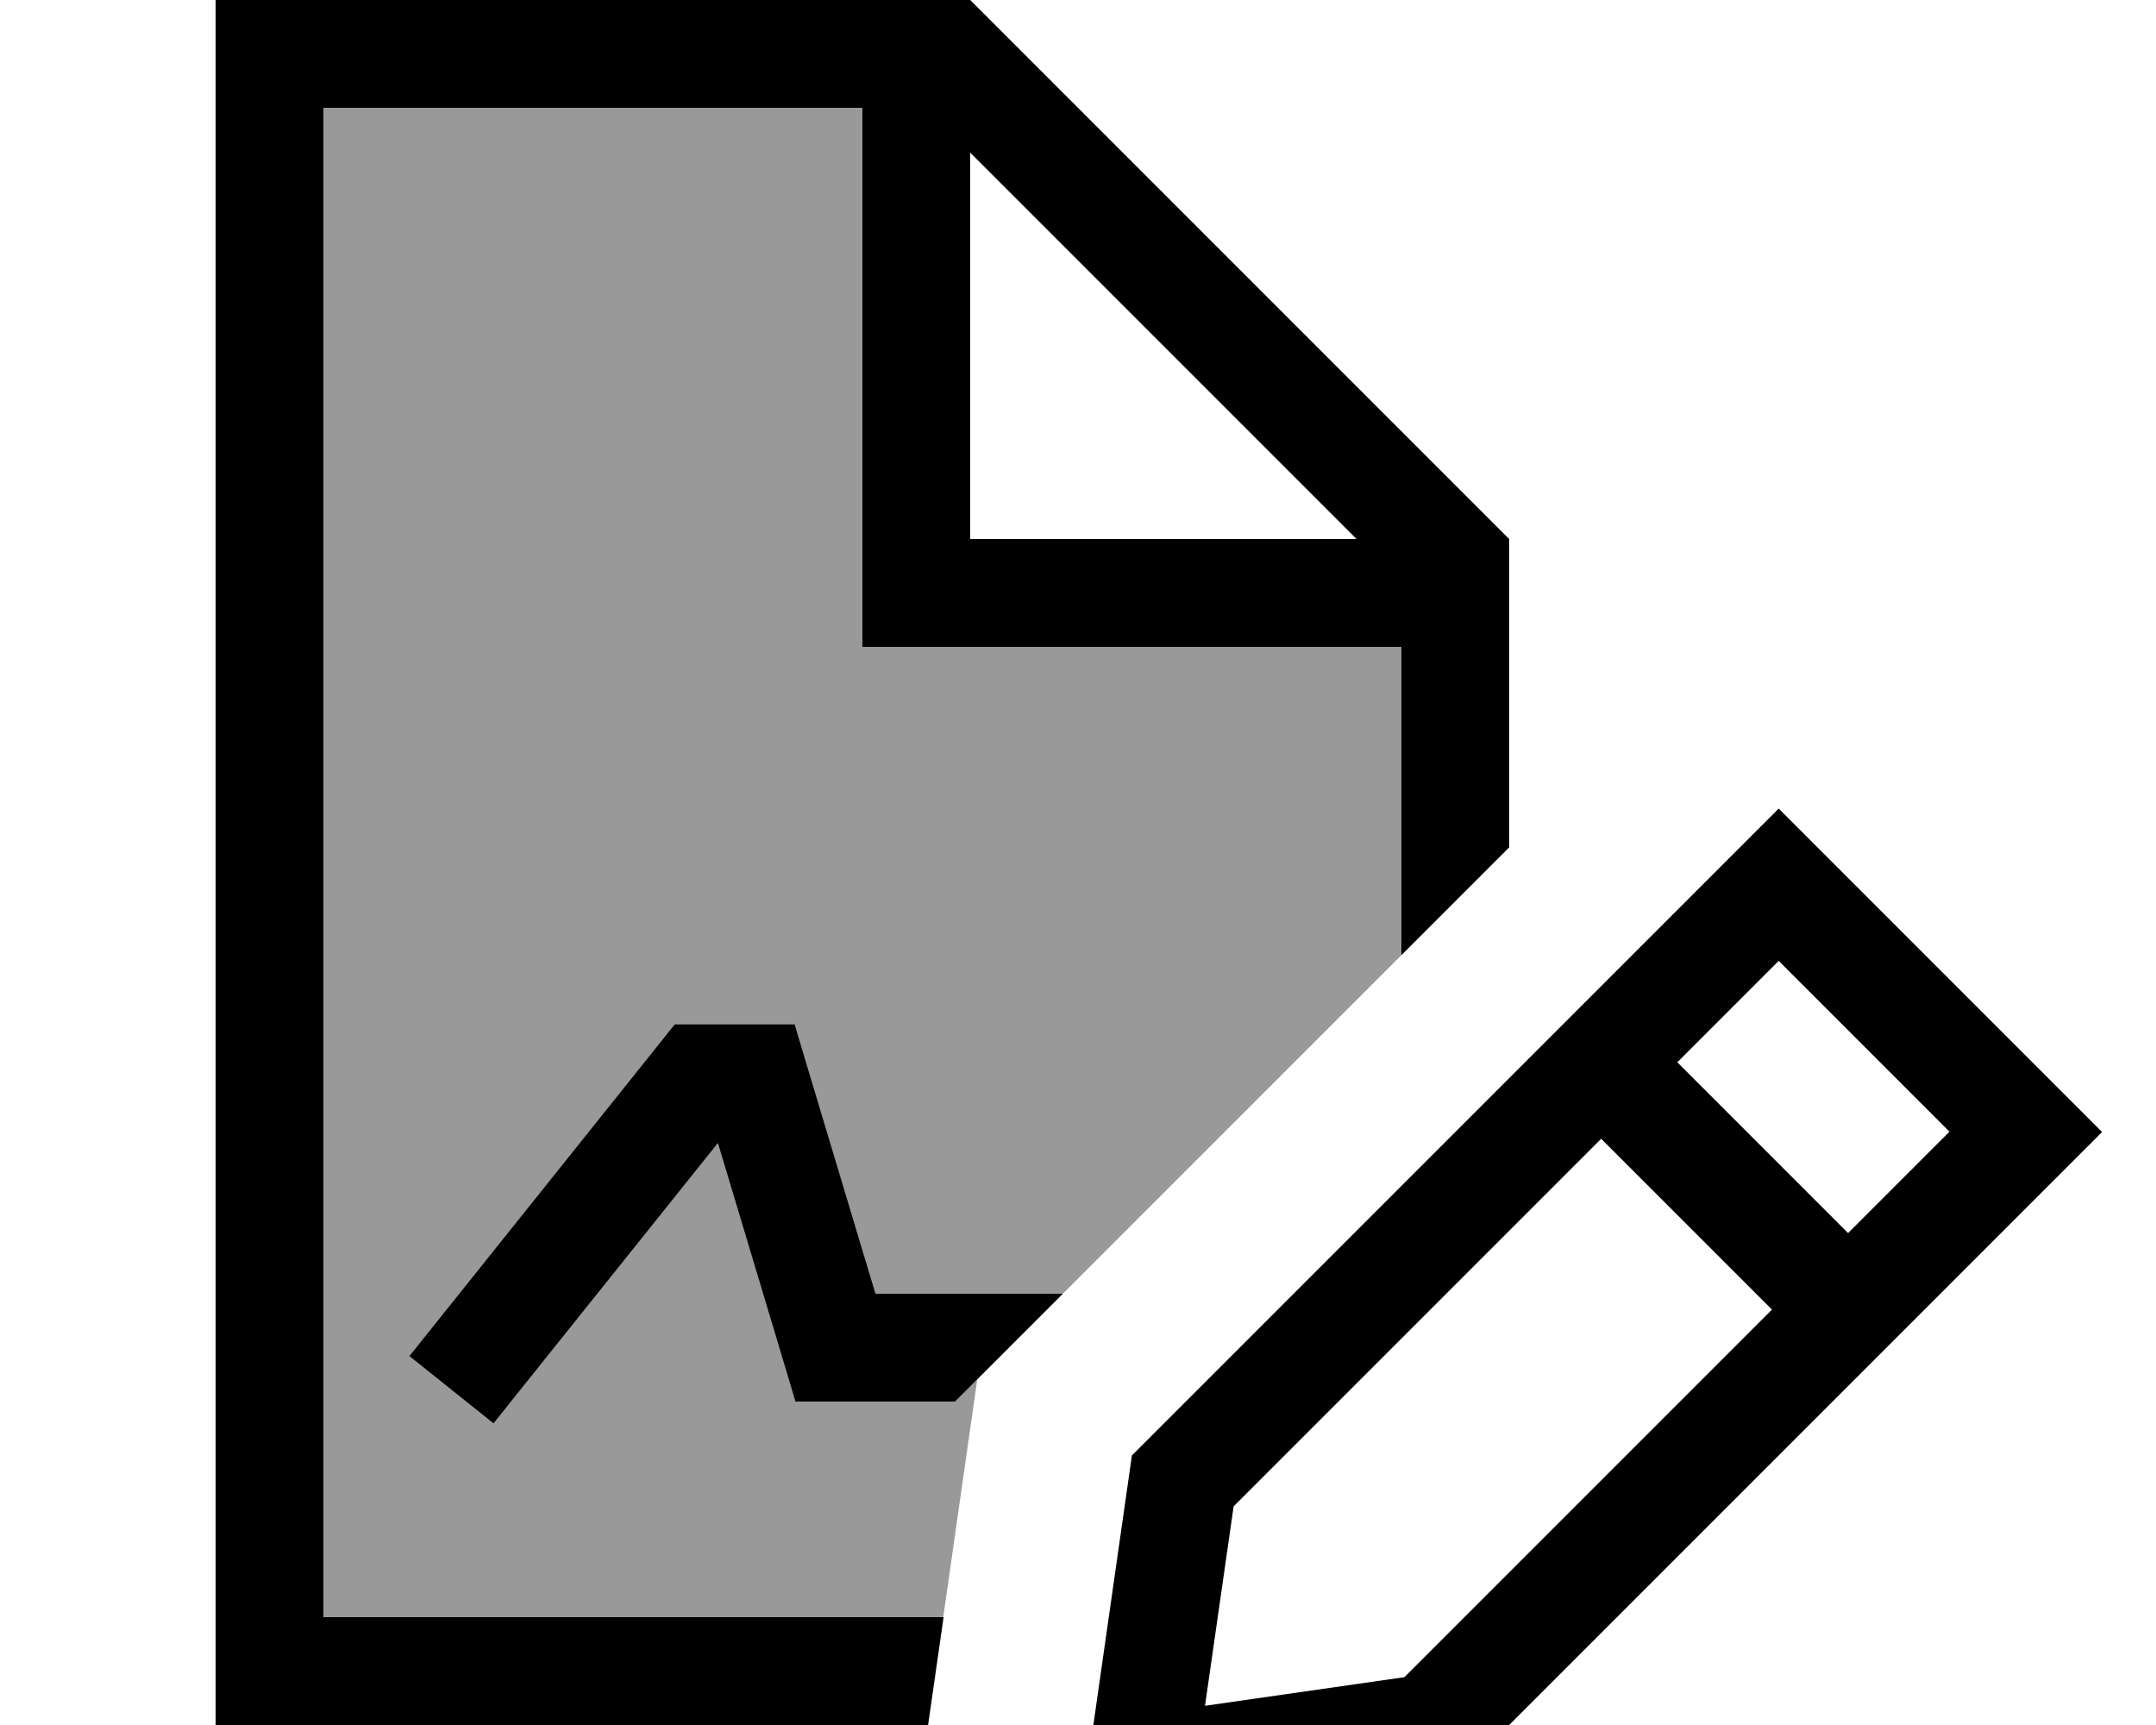
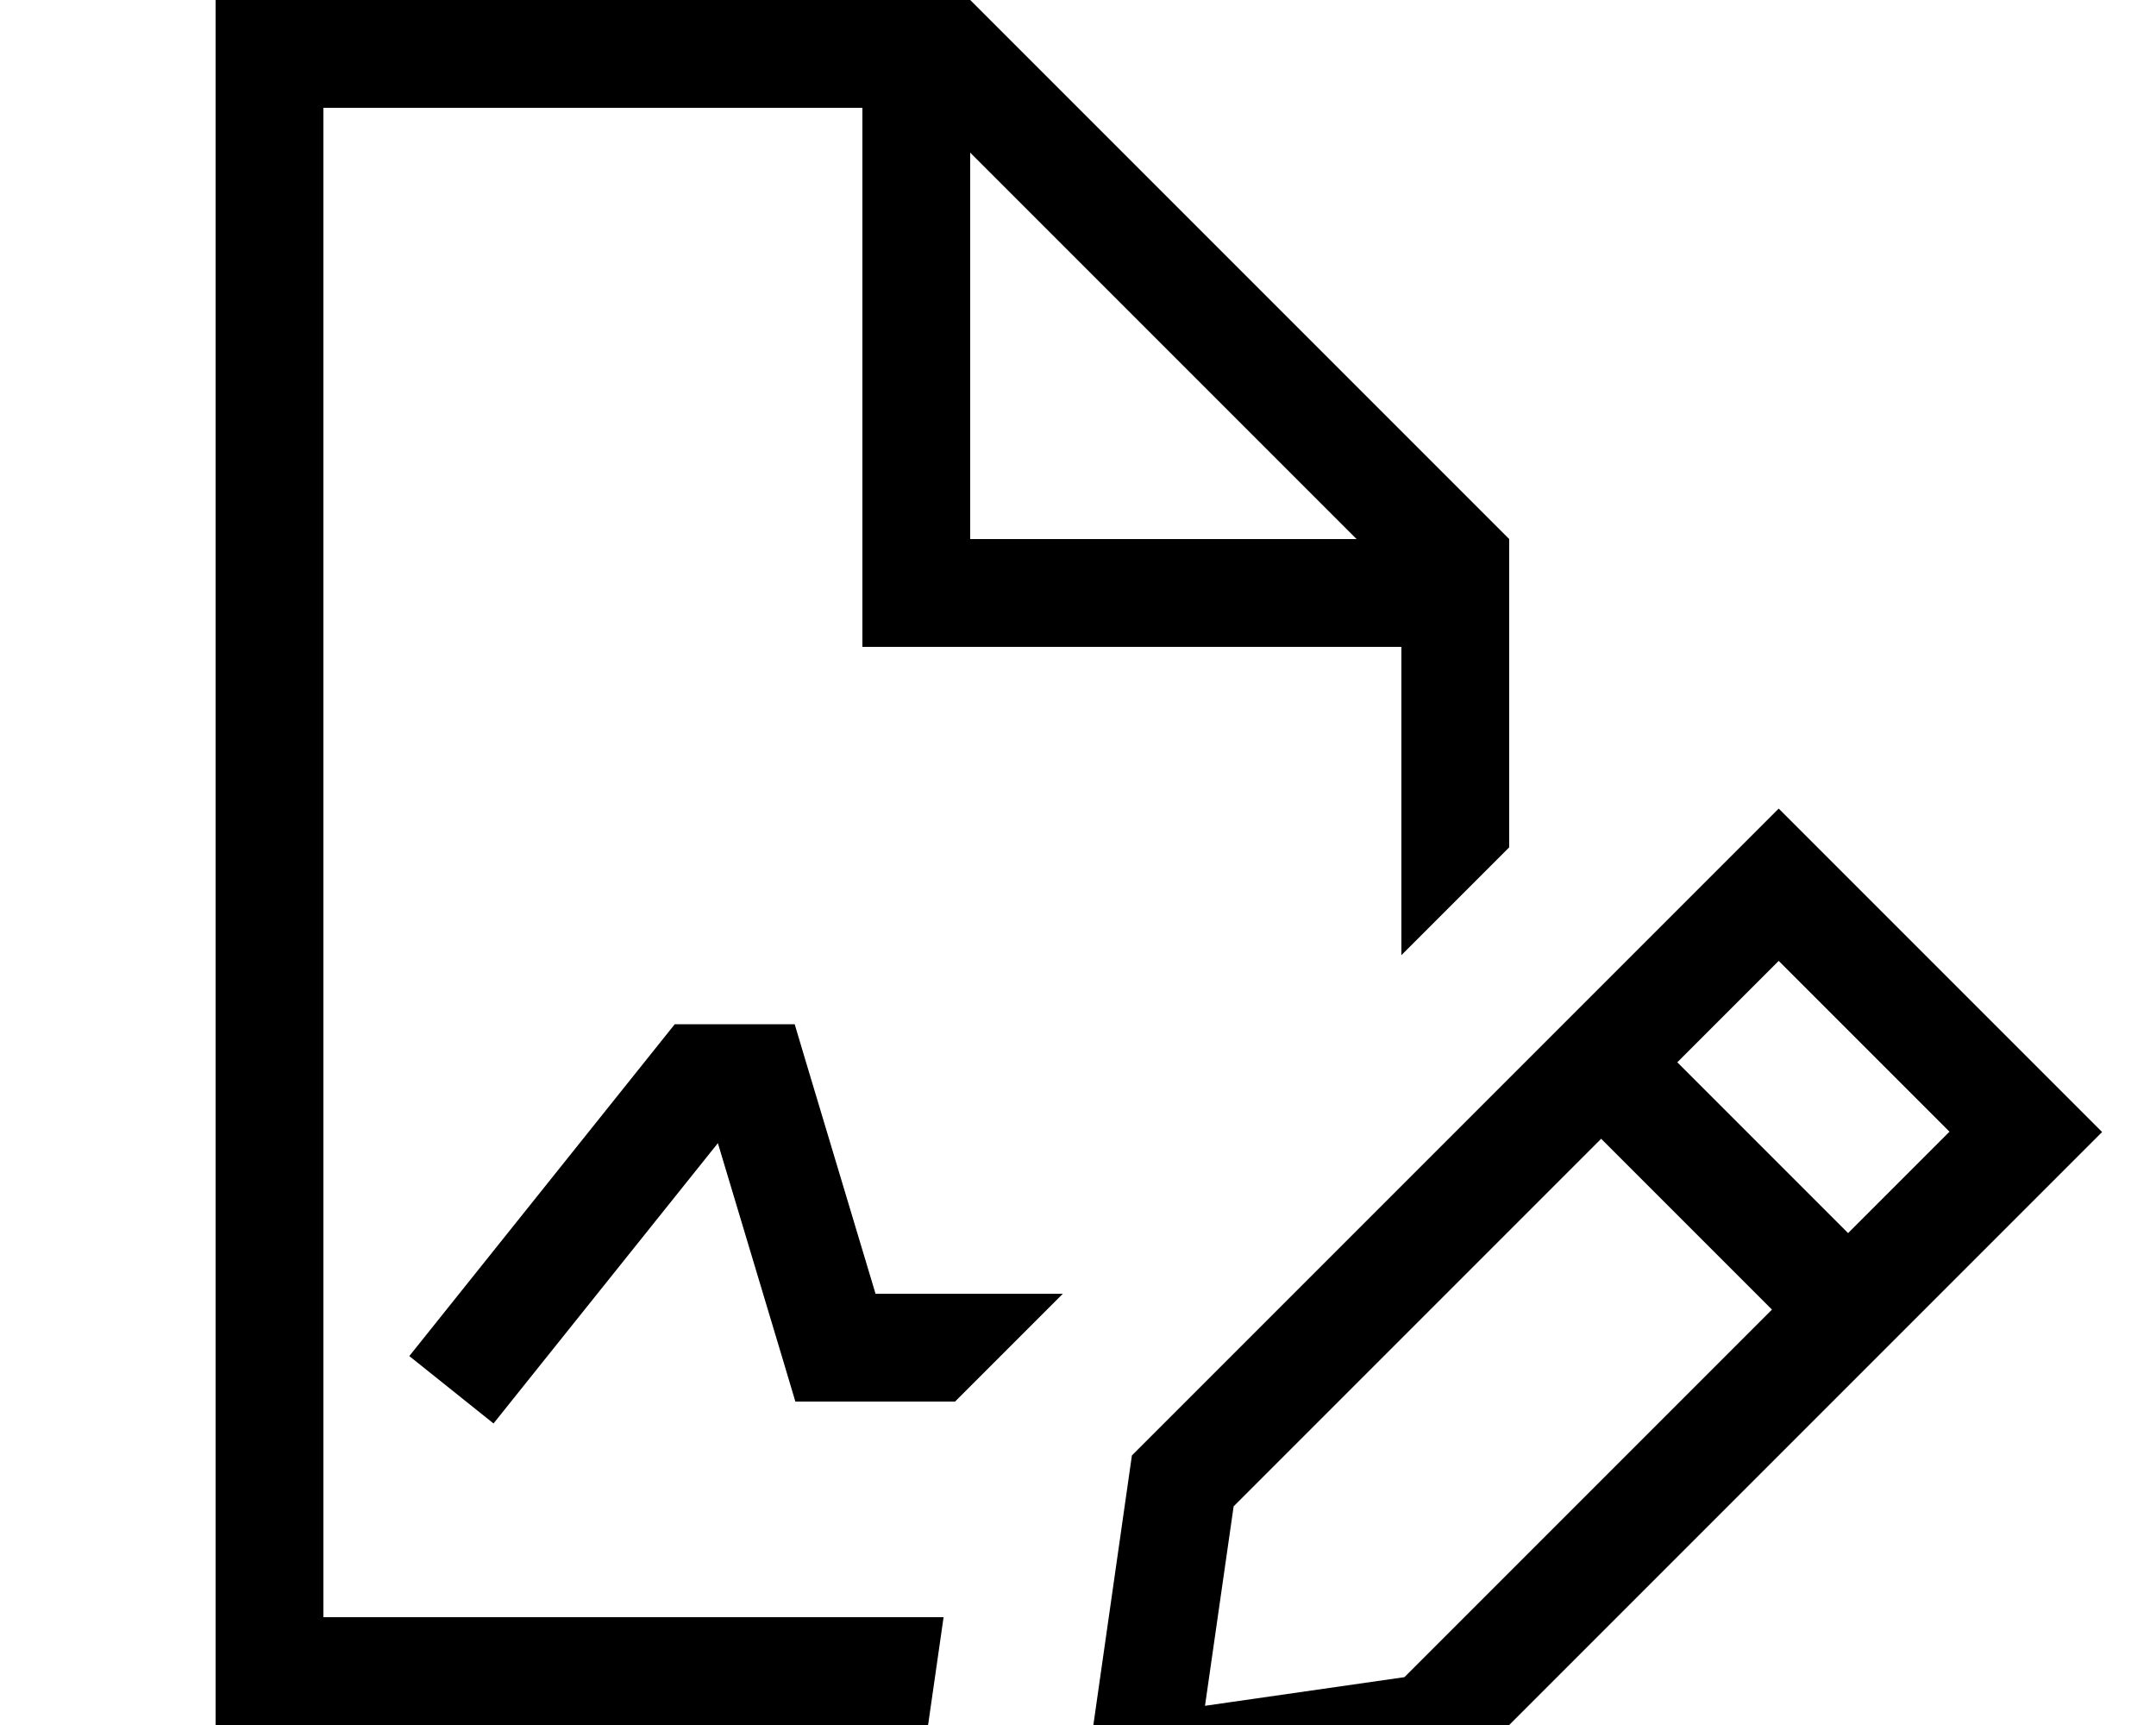
<svg xmlns="http://www.w3.org/2000/svg" viewBox="0 0 640 512">
-   <path style="fill:currentColor;opacity:.4" d="M96 32l160 0 0 160 160 0 0 91.5c-33.5 33.5-67 67-100.5 100.5l-55.6 0-20.6-68.6-3.4-11.4-35.6 0-4.8 6-64 80-10 12.5 25 20 10-12.5 56.6-70.7 19.6 65.3 3.4 11.4 47.4 0 6.6-6.6c-3.4 23.5-6.7 47.1-10.1 70.6L96 480 96 32z" />
  <path style="fill:currentColor;opacity:1" d="M256 32l-160 0 0 448 184.1 0-4.6 32-211.5 0 0-512 224 0 160 160 0 91.5-32 32 0-91.5-160 0 0-160zm59.5 352c-20 20-30.7 30.7-32 32l-47.4 0-3.4-11.4-19.6-65.3-56.6 70.7-10 12.5-25-20 10-12.5 64-80 4.8-6 35.6 0 3.4 11.4 20.6 68.6 55.6 0zm87.2-224L288 45.3 288 160 402.7 160zM366.2 447.1l-8.5 59.2 59.2-8.5 109.1-109.1-50.7-50.7-109.1 109.1zM497.9 315.3l50.7 50.7 30.1-30.1-50.7-50.7-30.1 30.1zM624 336L432 528c-60.3 8.6-97.7 14-112 16 2-14.3 7.4-51.7 16-112l192-192 96 96z" />
</svg>